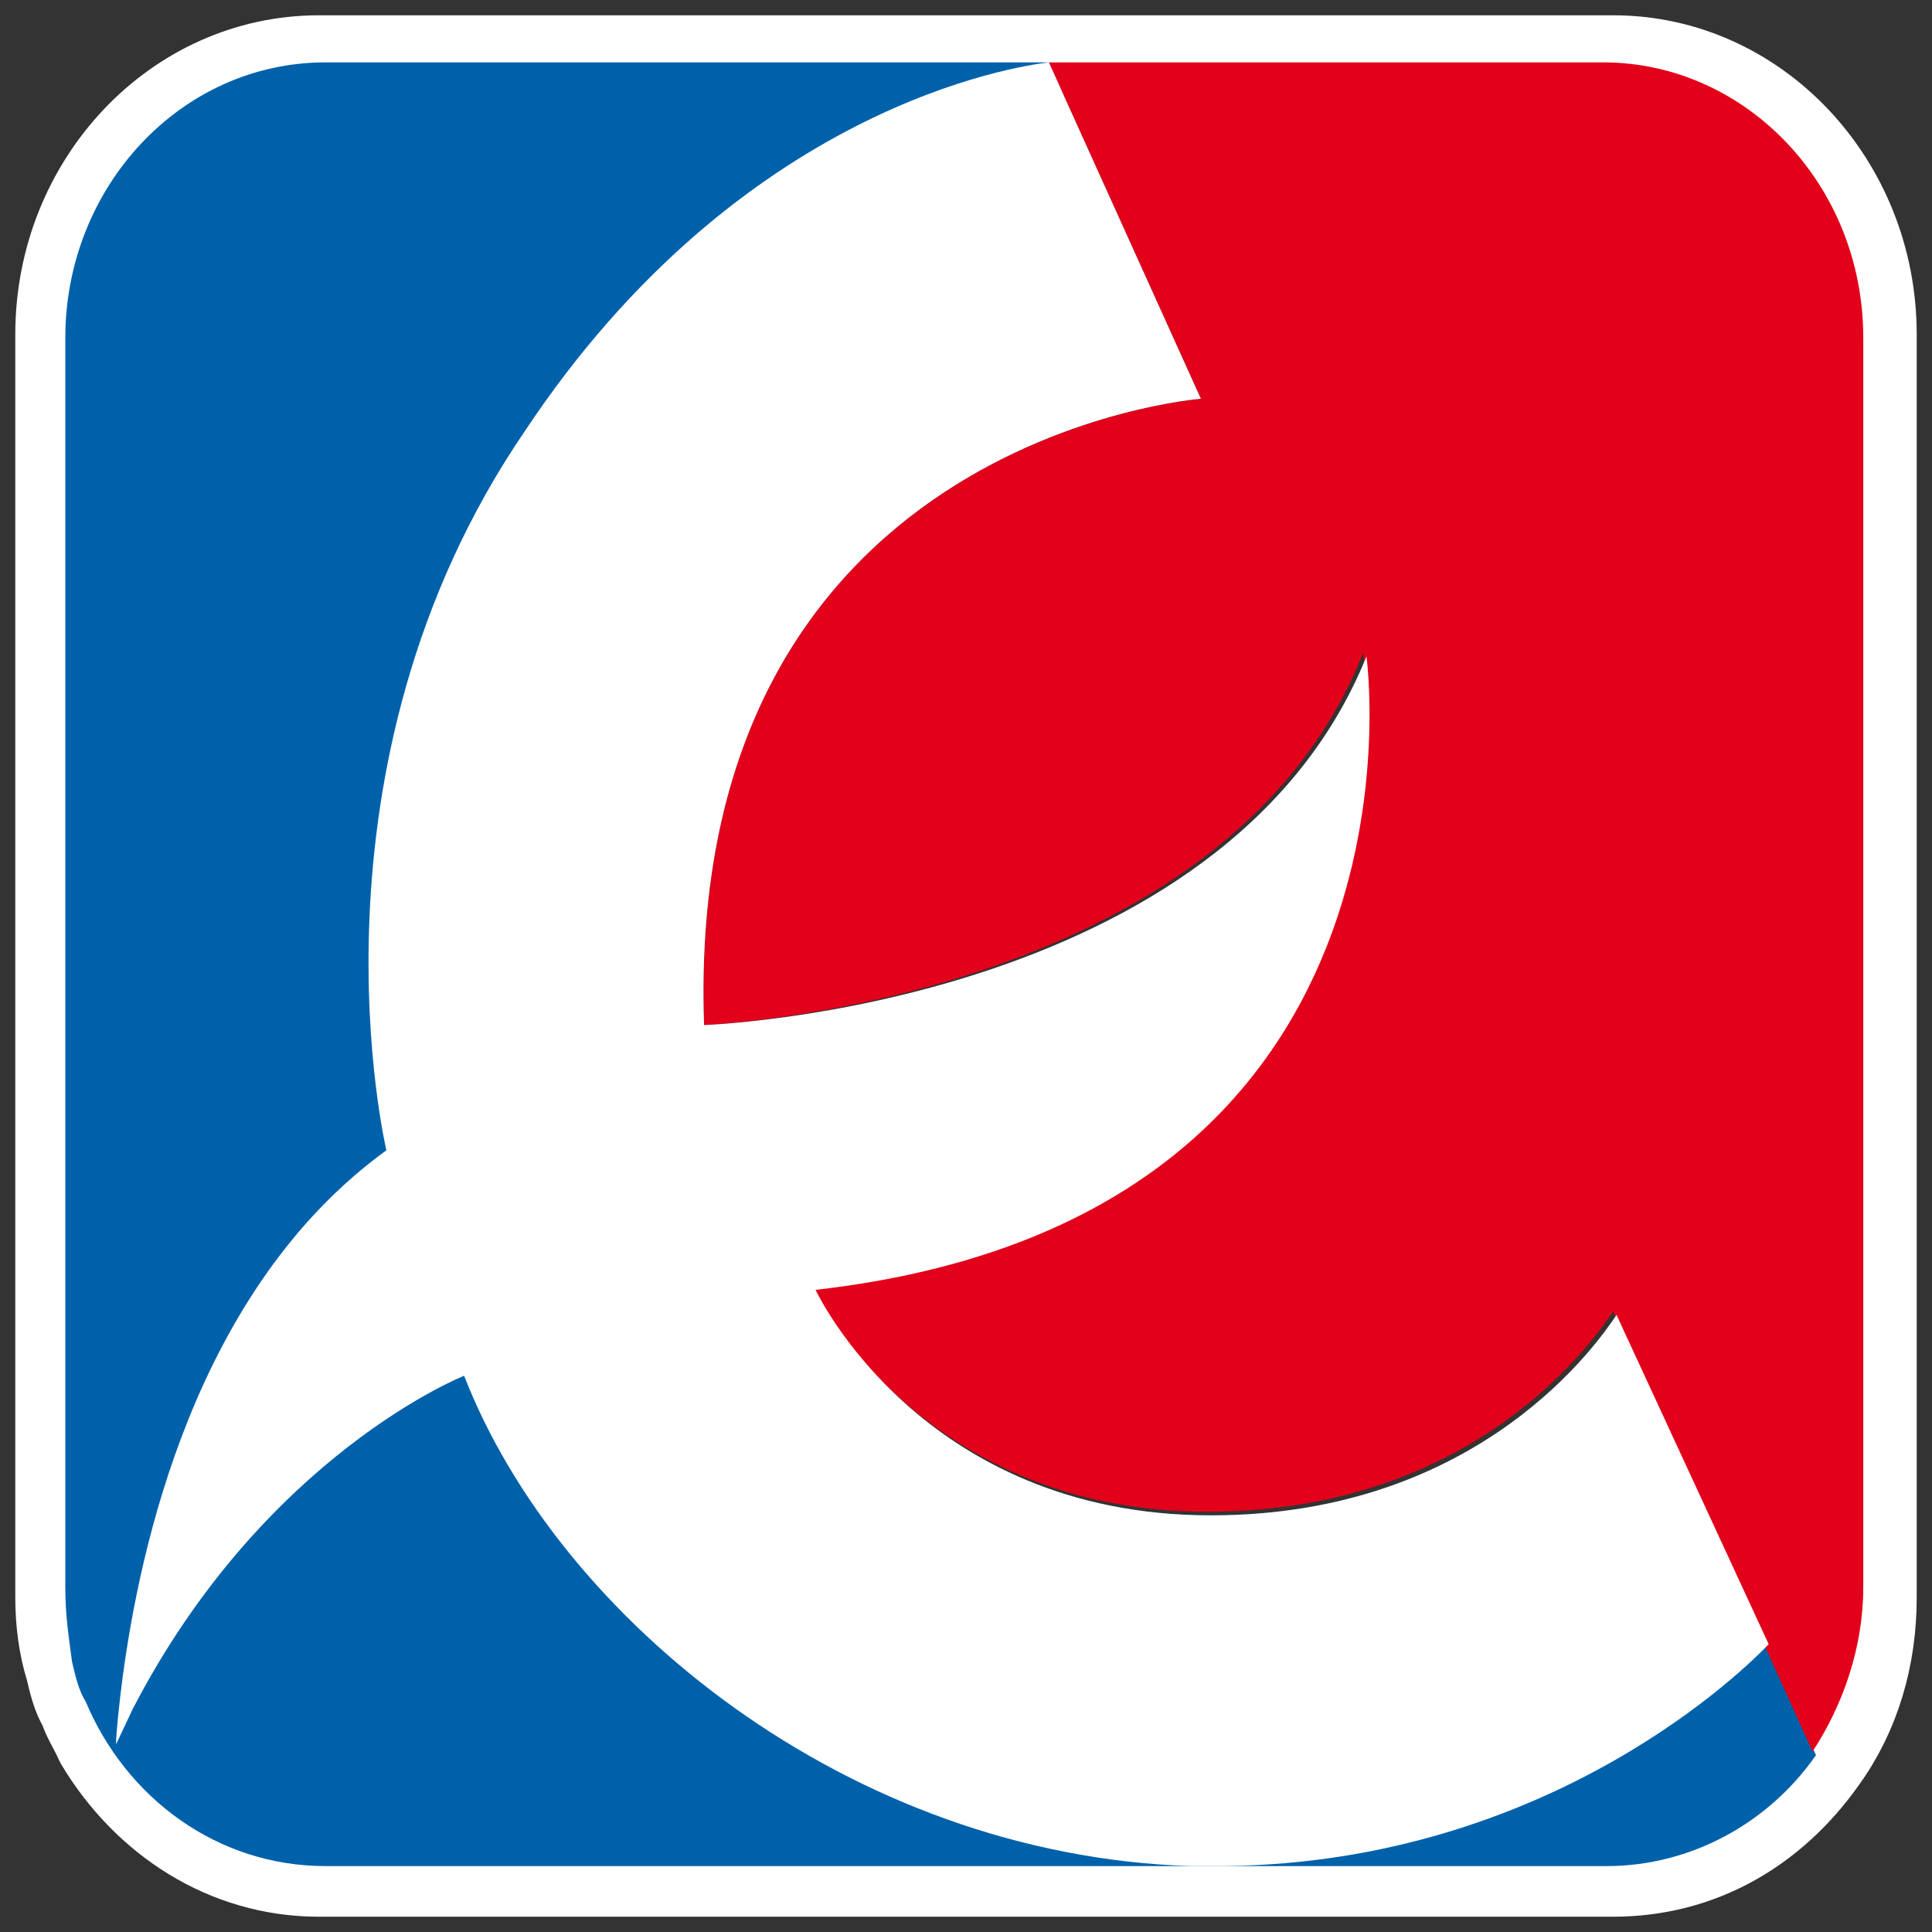
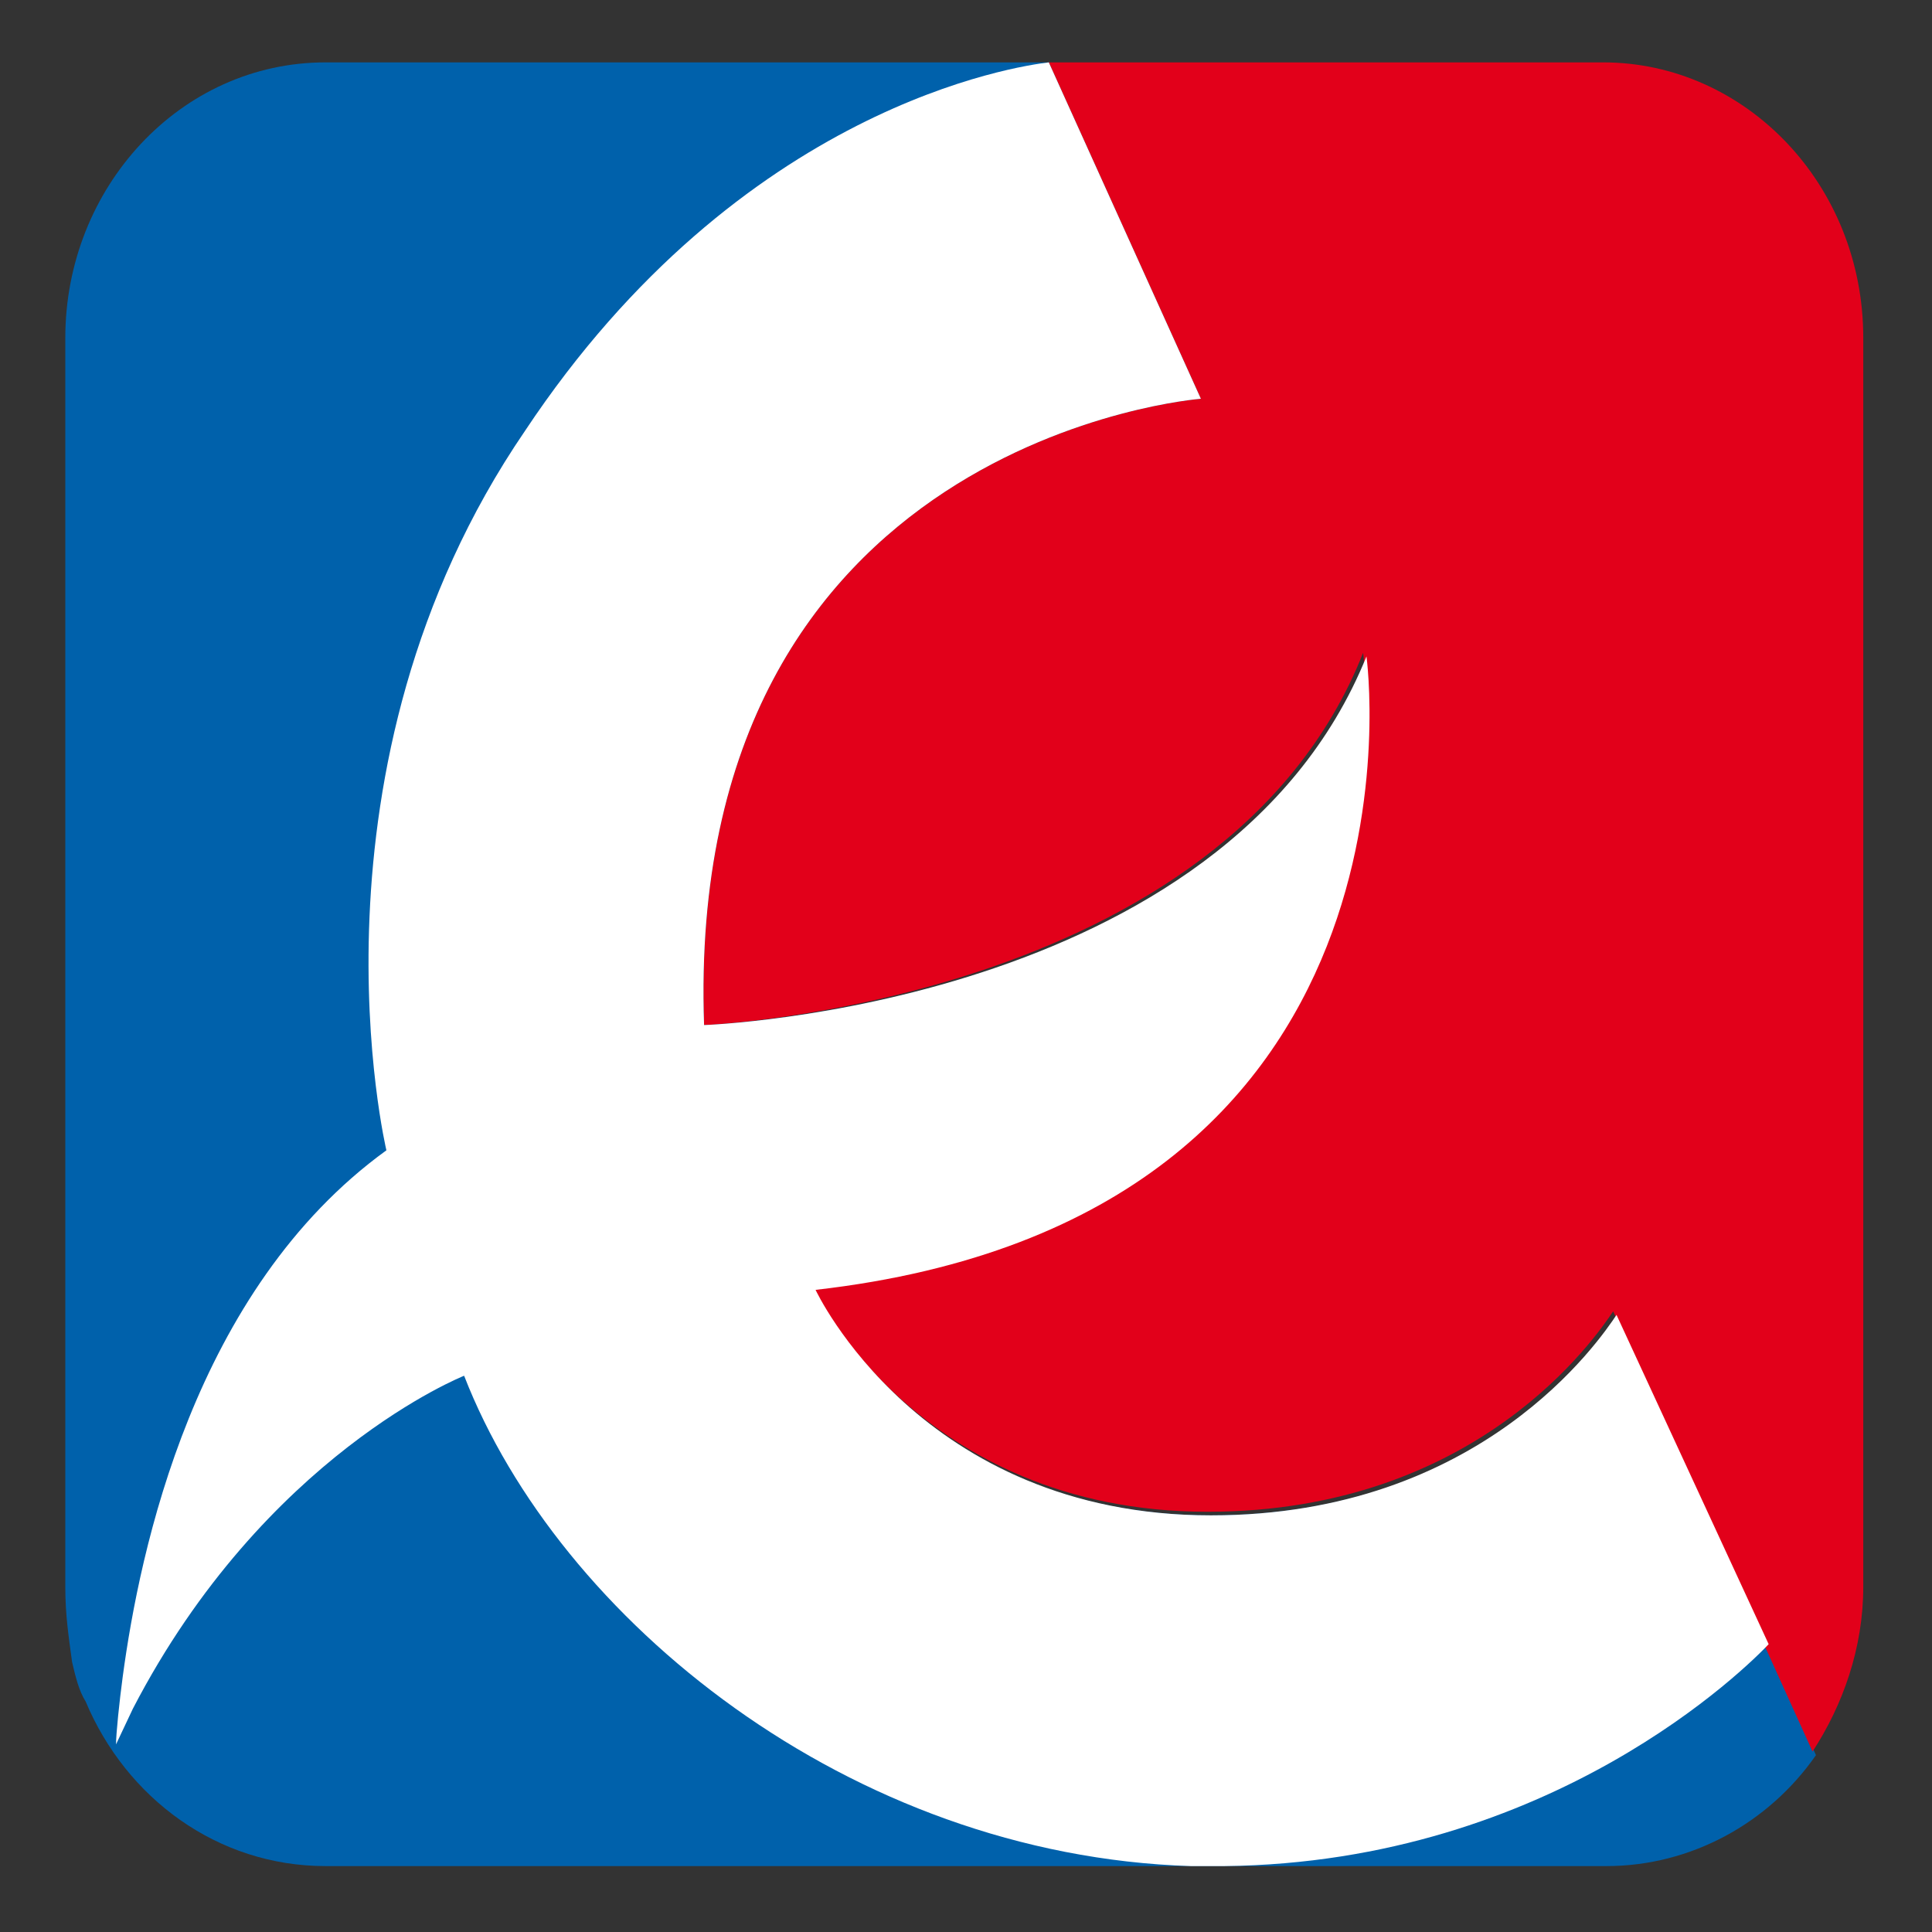
<svg xmlns="http://www.w3.org/2000/svg" version="1.1" width="35" height="35">
  <rect width="100%" height="100%" fill="#333333" stroke="none" />
  <svg width="35" height="35" viewBox="0 0 35 35" fill="none">
-     <path d="M29.224 1H5.776C3.143 1 1 3.269 1 6.057V28.943C1 29.397 1.061 29.851 1.184 30.24C1.245 30.499 1.306 30.758 1.429 30.953C1.49 31.147 1.612 31.342 1.673 31.471L1.735 31.601C2.592 33.028 4.061 34 5.776 34H29.224C30.816 34 32.163 33.222 33.082 31.925C33.694 31.082 34 30.045 34 28.943V6.057C34 3.269 31.857 1 29.224 1Z" stroke="white" stroke-width="1.446" />
    <path d="M1.306 30.11C1.367 30.369 1.428 30.629 1.551 30.823C2.285 32.574 3.938 33.806 5.898 33.806H29.102C30.632 33.806 32.041 33.028 32.898 31.796L31.979 29.786L29.285 23.821C28.979 24.34 26.836 27.452 21.939 27.452C16.612 27.452 14.775 23.367 14.775 23.367C26.163 22.071 24.755 11.892 24.755 11.892C22.245 18.246 12.755 18.57 12.755 18.57C12.387 7.937 21.755 7.224 21.755 7.224L19 1.13H5.898C3.265 1.13 1.183 3.399 1.183 6.122V28.748C1.183 29.267 1.245 29.656 1.306 30.11Z" fill="#0061AB" />
    <path d="M24.694 11.827C24.694 11.827 26.102 22.006 14.714 23.303C14.714 23.303 16.612 27.387 21.877 27.387C26.775 27.387 28.918 24.21 29.224 23.756L32.836 31.731C33.387 30.888 33.755 29.851 33.755 28.748V6.122C33.755 3.334 31.612 1.13 29.041 1.13H19L21.755 7.224C21.755 7.224 12.387 7.937 12.755 18.57C12.755 18.57 22.183 18.181 24.694 11.827Z" fill="#E2001A" />
    <path d="M19 1.13L21.755 7.224C21.755 7.224 12.387 7.937 12.755 18.57C12.755 18.57 22.183 18.246 24.755 11.892C24.755 11.892 26.163 22.071 14.775 23.367C14.775 23.367 16.673 27.452 21.938 27.452C26.836 27.452 28.979 24.275 29.285 23.821L32.041 29.786C31.673 30.175 28.122 33.741 22.183 33.806H21.571C15.387 33.611 10.122 29.332 8.408 24.923C8.408 24.923 4.796 26.35 2.408 30.953C2.347 31.082 2.224 31.342 2.102 31.601C2.102 31.407 2.163 30.823 2.224 30.369C2.53 28.1 3.51 23.367 7 20.839C7 20.839 5.347 13.902 9.51 7.807C13.428 1.908 18.449 1.195 19 1.13Z" fill="white" />
  </svg>
  <style>@media (prefers-color-scheme: light) { :root { filter: none; } }
@media (prefers-color-scheme: dark) { :root { filter: none; } }
</style>
</svg>